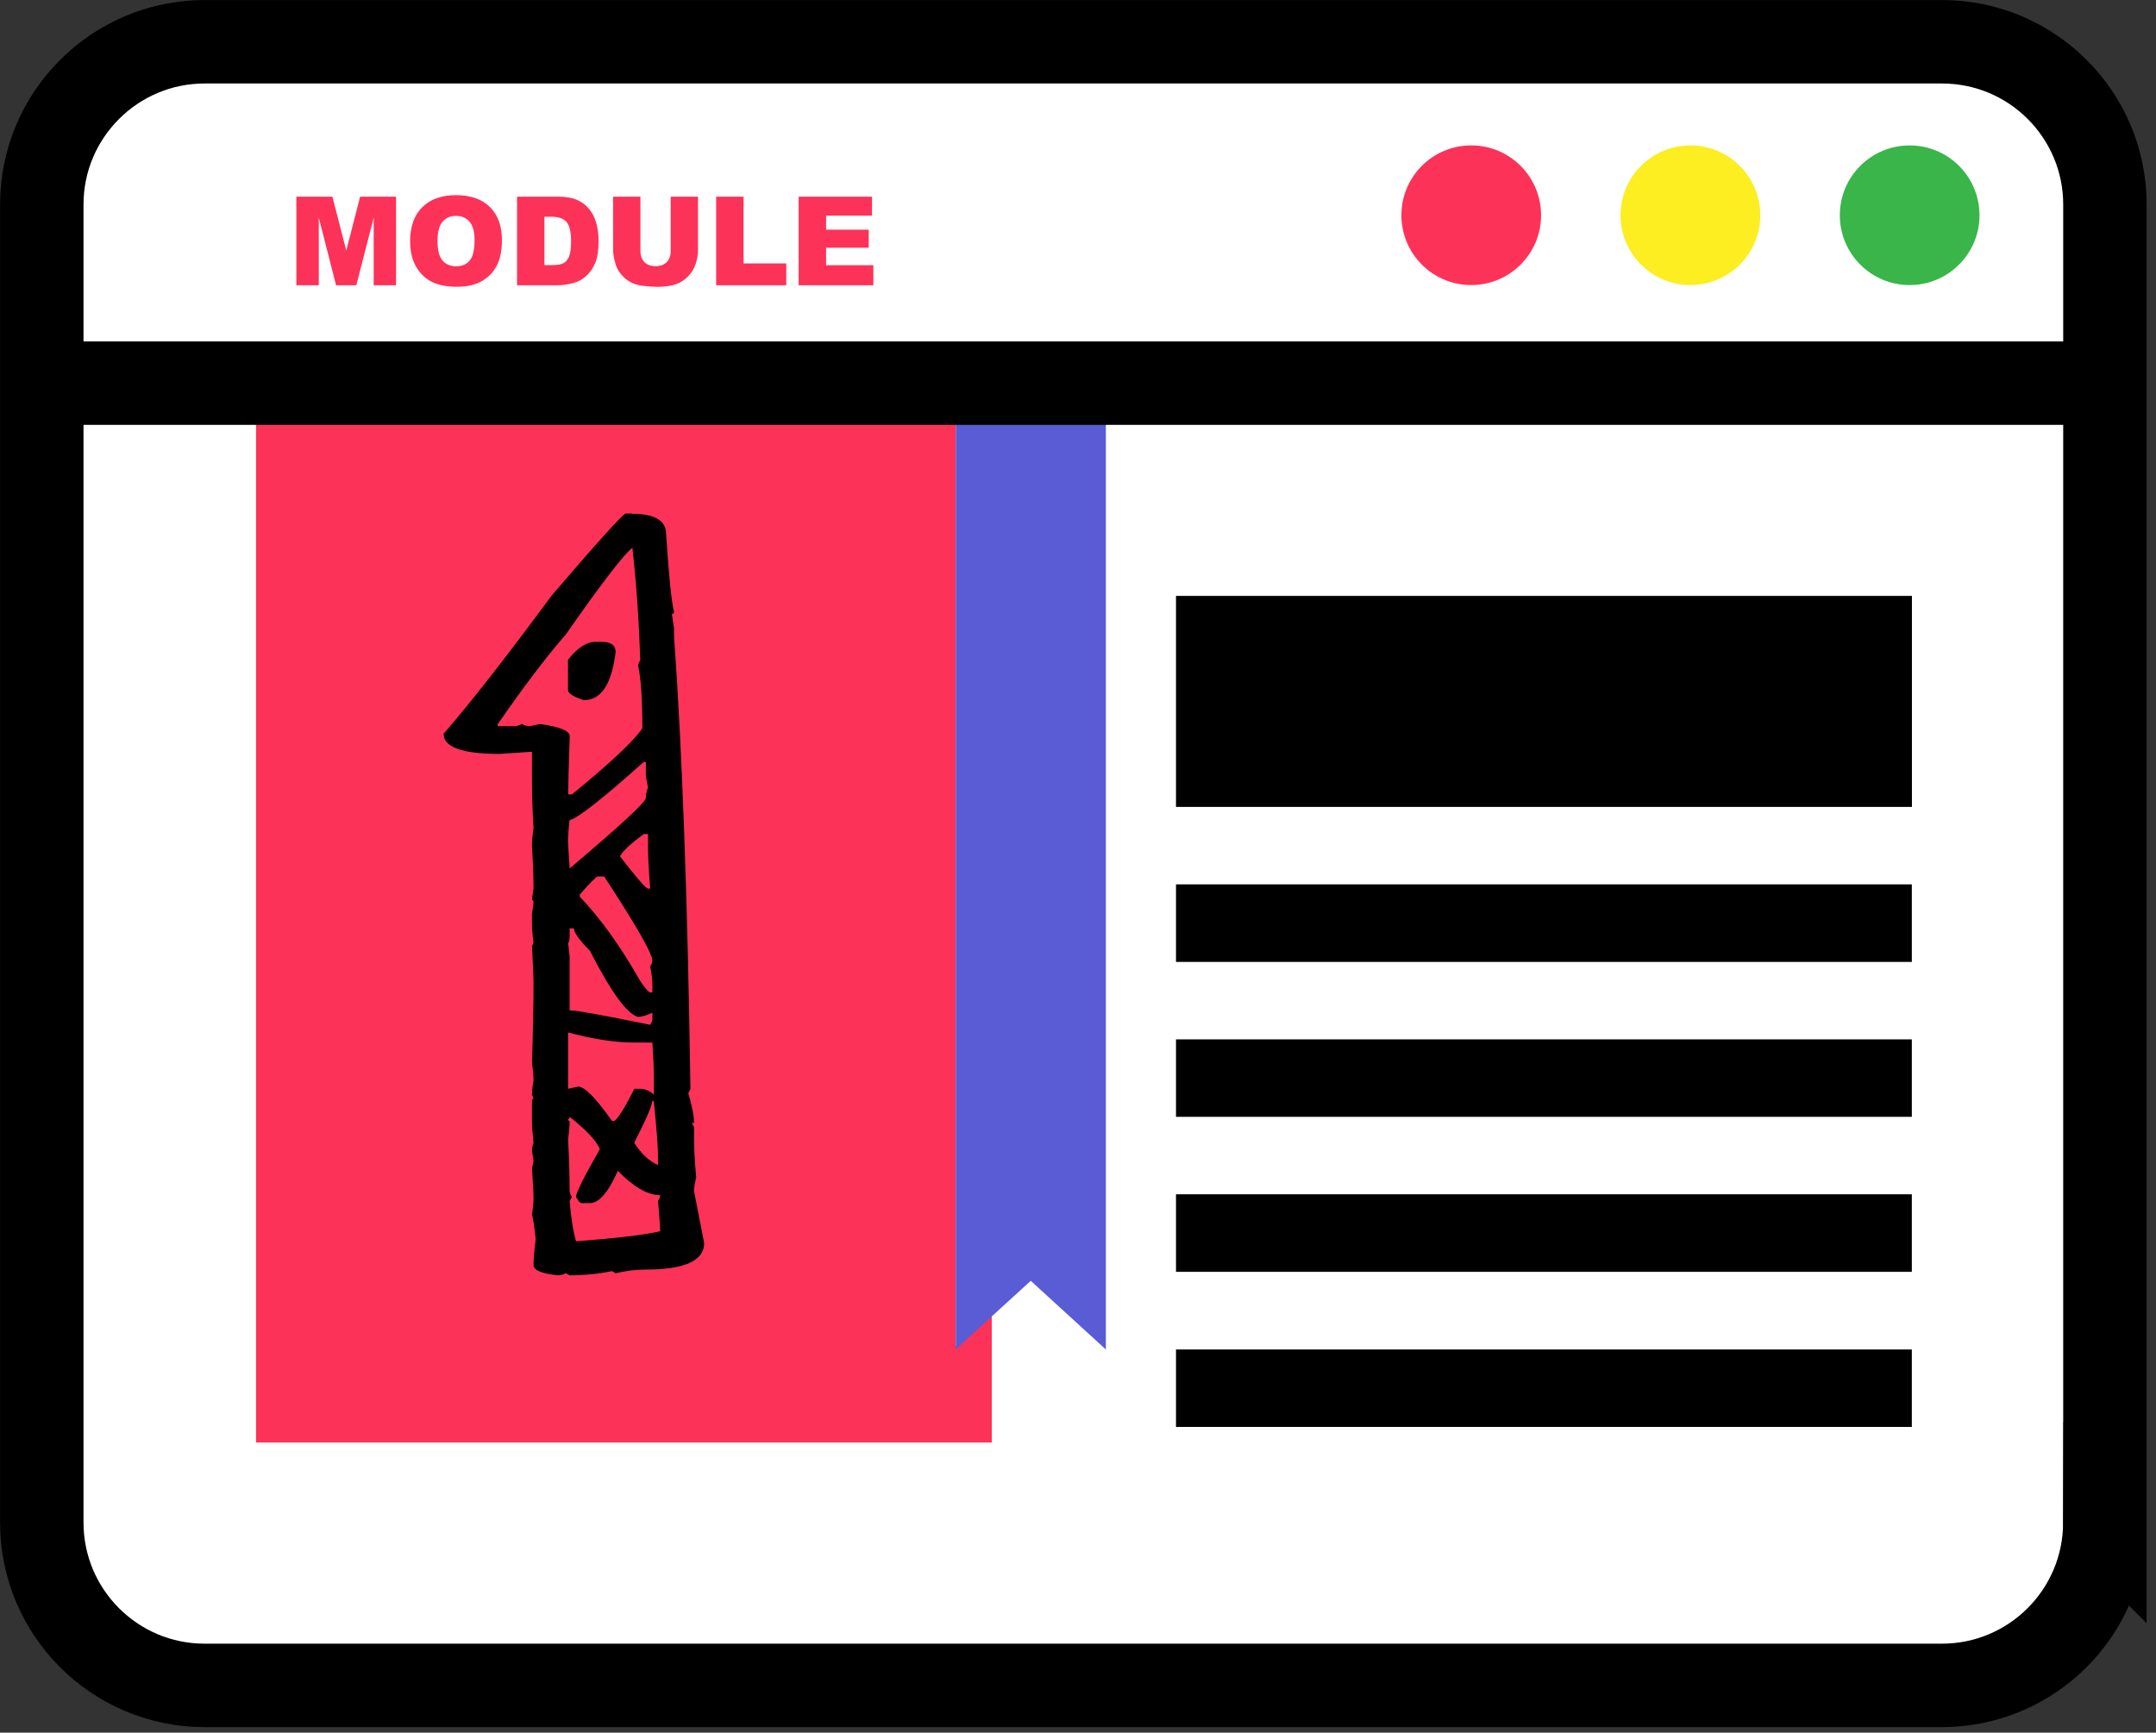
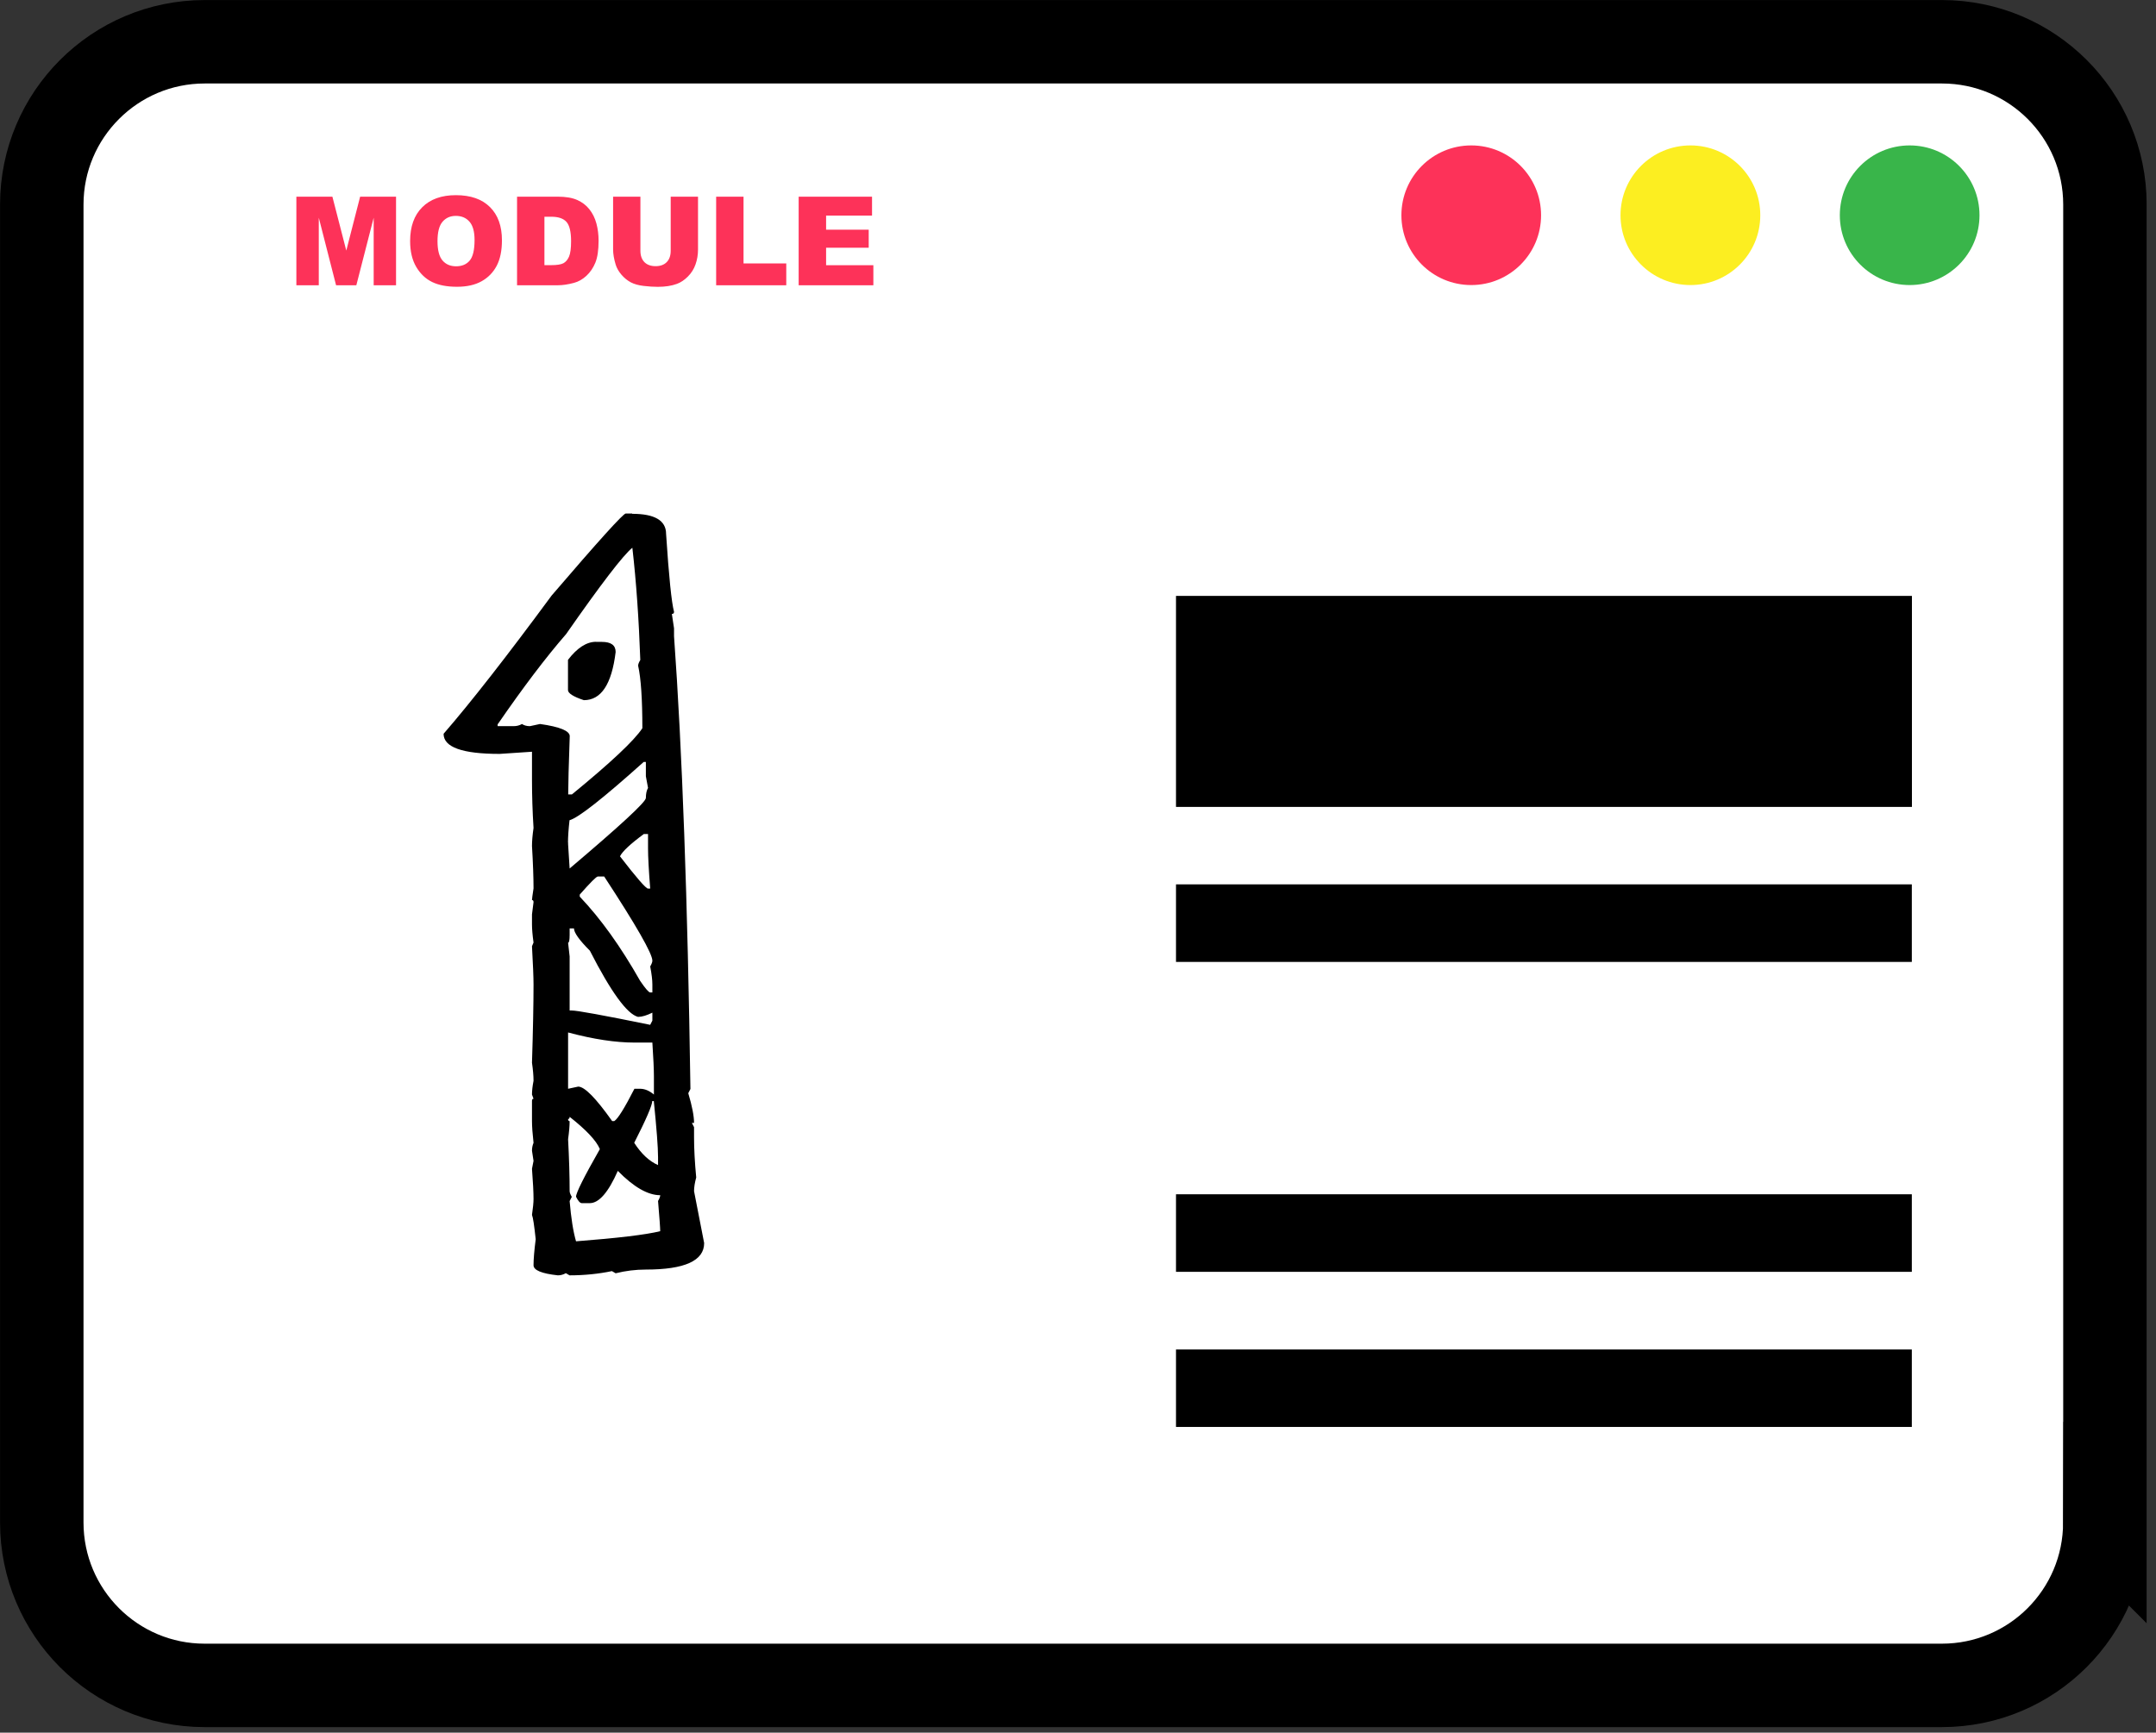
<svg xmlns="http://www.w3.org/2000/svg" width="209" height="168" viewBox="0 0 209 168" fill="none">
  <rect x="0" y="0" width="209" height="168" fill="#333333" stroke="none" />
  <g id="digital1" clip-path="url(#clip0_2_22)">
    <g id="Layer_2-2">
      <g id="Group">
        <g id="Group_2">
          <path id="Vector" d="M132.77 31.12H132.68V31.5H132.77V31.12Z" fill="white" stroke="black" stroke-width="8.09" stroke-miterlimit="10" />
          <path id="Vector_2" d="M204.04 147.62C204.04 156.35 196.97 163.42 188.24 163.42H19.84C11.12 163.42 4.05 156.35 4.05 147.62V19.84C4.05 11.12 11.13 4.05 19.84 4.05H188.25C196.98 4.05 204.05 11.12 204.05 19.84V147.63L204.04 147.62Z" fill="white" stroke="black" stroke-width="8.09" stroke-miterlimit="10" />
          <path id="Vector_3" d="M149.39 20.87C149.39 24.61 146.36 27.64 142.62 27.64C138.88 27.64 135.85 24.61 135.85 20.87C135.85 17.13 138.88 14.1 142.62 14.1C146.36 14.1 149.39 17.13 149.39 20.87Z" fill="#FD3259" />
          <path id="Vector_4" d="M170.64 20.87C170.64 24.61 167.61 27.64 163.87 27.64C160.13 27.64 157.09 24.61 157.09 20.87C157.09 17.13 160.13 14.1 163.87 14.1C167.61 14.1 170.64 17.13 170.64 20.87Z" fill="#FCEE21" />
          <path id="Vector_5" d="M191.89 20.87C191.89 24.61 188.86 27.64 185.12 27.64C181.38 27.64 178.35 24.61 178.35 20.87C178.35 17.13 181.38 14.1 185.12 14.1C188.86 14.1 191.89 17.13 191.89 20.87Z" fill="#39B54A" />
        </g>
-         <path id="Vector_6" d="M92.65 39.57H24.82V139.87H96.14V126.96L92.65 130.52V39.57Z" fill="#FD3259" />
        <path id="Vector_7" d="M114 78.24H118.39H185.34V57.78H152.54H114V78.24Z" fill="black" />
        <path id="Vector_8" d="M185.33 85.75H114V93.27H185.33V85.75Z" fill="black" />
-         <path id="Vector_9" d="M185.33 100.78H114V108.29H185.33V100.78Z" fill="black" />
        <path id="Vector_10" d="M185.33 115.8H114V123.32H185.33V115.8Z" fill="black" />
        <path id="Vector_11" d="M185.33 130.85H114V138.36H185.33V130.85Z" fill="black" />
-         <path id="Vector_12" d="M92.65 39.67V48.89V130.85L96.14 127.64L99.92 124.19L107.2 130.85V81.53V39.67H92.65Z" fill="#595CD4" />
        <path id="Vector_13" d="M61.28 49.82C63.47 49.82 64.57 50.47 64.57 51.77C64.84 55.91 65.1 58.43 65.34 59.32C65.34 59.46 65.27 59.53 65.13 59.53L65.34 60.92V61.69C66.13 72.64 66.66 87.28 66.93 105.59L66.72 106C67.1 107.27 67.28 108.23 67.28 108.88H67.07L67.28 109.29V110.27C67.28 111.4 67.35 112.7 67.49 114.17C67.35 114.68 67.28 115.13 67.28 115.5L68.26 120.53C68.26 122.24 66.38 123.1 62.61 123.1C61.62 123.1 60.64 123.22 59.68 123.46L59.32 123.25C58.02 123.52 56.65 123.66 55.21 123.66L54.85 123.45C54.61 123.59 54.35 123.66 54.08 123.66C52.5 123.49 51.72 123.16 51.72 122.68C51.72 122.1 51.79 121.26 51.93 120.16C51.79 118.83 51.67 118.04 51.57 117.8C51.67 117.12 51.72 116.6 51.72 116.26C51.72 115.61 51.67 114.63 51.57 113.33L51.72 112.56L51.57 111.58C51.57 111.31 51.62 111.05 51.72 110.81C51.62 109.92 51.57 109.22 51.57 108.7V106.75C51.57 106.61 51.62 106.54 51.72 106.54L51.57 106.13C51.57 105.75 51.62 105.31 51.72 104.8C51.72 104.32 51.67 103.74 51.57 103.05C51.67 99.87 51.72 97.33 51.72 95.45C51.72 94.77 51.67 93.53 51.57 91.75L51.72 91.39C51.62 90.67 51.57 90.09 51.57 89.64V88.66L51.72 87.48C51.72 87.34 51.67 87.27 51.57 87.27C51.57 87.17 51.62 86.79 51.72 86.14C51.72 85.08 51.67 83.71 51.57 82.03C51.57 81.55 51.62 80.97 51.72 80.28C51.62 78.71 51.57 77.15 51.57 75.61V72.89L48.44 73.1C44.81 73.1 43 72.45 43 71.15C45.67 68.07 49.16 63.6 53.47 57.75C58.02 52.44 60.42 49.79 60.66 49.79H61.28V49.82ZM48.24 70.2V70.41H49.78C50.09 70.41 50.36 70.34 50.6 70.2C50.81 70.34 51.06 70.41 51.37 70.41L52.35 70.2C54.27 70.47 55.23 70.87 55.23 71.38C55.13 74.22 55.08 76.1 55.08 77.03H55.44C59.2 73.95 61.48 71.81 62.27 70.61C62.27 67.77 62.13 65.75 61.86 64.55C61.86 64.41 61.93 64.23 62.07 63.99C61.93 60.05 61.68 56.43 61.3 53.11C60.41 53.83 58.27 56.62 54.88 61.48C52.89 63.77 50.69 66.68 48.26 70.21L48.24 70.2ZM57.79 62.24H58.35C59.24 62.24 59.68 62.57 59.68 63.22C59.3 66.34 58.28 67.89 56.6 67.89C55.57 67.55 55.06 67.22 55.06 66.91V63.98C55.95 62.82 56.86 62.23 57.78 62.23L57.79 62.24ZM55.07 81.7V81.85L55.22 84.21C60.11 80.07 62.58 77.79 62.61 77.38C62.61 76.97 62.68 76.64 62.82 76.4L62.61 75.27V73.88H62.4C58.43 77.44 56.03 79.32 55.21 79.53C55.11 80.42 55.06 81.14 55.06 81.69L55.07 81.7ZM55.22 90.02V90.64C55.22 91.15 55.17 91.41 55.07 91.41L55.22 92.74V97.98H55.43C55.94 97.98 58.48 98.44 63.03 99.37L63.24 98.96V98.19C62.69 98.46 62.23 98.6 61.85 98.6C60.79 98.33 59.23 96.19 57.18 92.18C56.15 91.15 55.64 90.43 55.64 90.02H55.23H55.22ZM55.07 100.13V105.57L56.05 105.36C56.67 105.36 57.76 106.47 59.34 108.7H59.55C59.89 108.49 60.54 107.45 61.5 105.57H62.06C62.5 105.57 62.95 105.76 63.39 106.13V104.38C63.39 103.7 63.34 102.6 63.24 101.09H61.49C59.68 101.09 57.54 100.77 55.07 100.11V100.13ZM55.22 108.29C55.22 108.43 55.17 108.5 55.07 108.5C55.07 108.64 55.12 108.71 55.22 108.71C55.22 109.16 55.17 109.74 55.07 110.46C55.17 112.34 55.22 114.02 55.22 115.49C55.22 115.63 55.29 115.82 55.43 116.05L55.22 116.46C55.36 118.1 55.56 119.4 55.84 120.36C59.84 120.05 62.57 119.73 64 119.38C64 119.07 63.93 118.1 63.79 116.45C63.93 116.21 64 116.02 64 115.89C62.8 115.89 61.43 115.1 59.89 113.53C58.97 115.62 58.06 116.66 57.17 116.66H56.4C56.23 116.66 56.04 116.45 55.84 116.04C55.84 115.66 56.61 114.12 58.15 111.42C57.81 110.6 56.83 109.56 55.22 108.29V108.29ZM56.2 86.73V86.94C58.22 89.06 60.17 91.78 62.05 95.1C62.56 95.85 62.89 96.23 63.03 96.23H63.24V95.46C63.24 95.02 63.17 94.43 63.03 93.71C63.17 93.47 63.24 93.28 63.24 93.15C63.24 92.47 61.68 89.74 58.57 84.99H57.95C57.81 84.99 57.23 85.57 56.2 86.74V86.73ZM60.1 83.03C61.71 85.12 62.62 86.16 62.82 86.16H63.03C62.89 84.38 62.82 83.08 62.82 82.26V80.87H62.41C61.11 81.83 60.34 82.55 60.1 83.03V83.03ZM63.23 106.75C63.23 107.16 62.65 108.51 61.48 110.81C62.16 111.87 62.93 112.59 63.79 112.97V112.2C63.79 111.24 63.65 109.43 63.38 106.76H63.23V106.75Z" fill="black" />
        <path id="MODULE" d="M28.73 19.07H32.222L33.569 24.297L34.911 19.07H38.392V27.66H36.224V21.109L34.542 27.66H32.579L30.903 21.109V27.66H28.73V19.07ZM39.757 23.371C39.757 21.969 40.148 20.877 40.929 20.096C41.71 19.314 42.798 18.924 44.193 18.924C45.622 18.924 46.724 19.308 47.497 20.078C48.271 20.844 48.657 21.918 48.657 23.301C48.657 24.305 48.487 25.129 48.148 25.773C47.812 26.414 47.323 26.914 46.683 27.273C46.046 27.629 45.251 27.806 44.298 27.806C43.329 27.806 42.526 27.652 41.89 27.344C41.257 27.035 40.743 26.547 40.349 25.879C39.954 25.211 39.757 24.375 39.757 23.371ZM42.411 23.383C42.411 24.25 42.571 24.873 42.892 25.252C43.216 25.631 43.655 25.82 44.21 25.82C44.78 25.82 45.222 25.635 45.534 25.264C45.847 24.892 46.003 24.226 46.003 23.265C46.003 22.457 45.839 21.867 45.511 21.496C45.187 21.121 44.745 20.933 44.187 20.933C43.651 20.933 43.222 21.123 42.898 21.502C42.573 21.881 42.411 22.508 42.411 23.383ZM50.122 19.07H54.066C54.843 19.07 55.47 19.176 55.946 19.387C56.427 19.598 56.823 19.9 57.136 20.295C57.448 20.689 57.675 21.148 57.816 21.672C57.956 22.195 58.026 22.75 58.026 23.336C58.026 24.254 57.921 24.967 57.71 25.474C57.503 25.978 57.214 26.402 56.843 26.746C56.472 27.086 56.073 27.312 55.648 27.426C55.066 27.582 54.538 27.66 54.066 27.66H50.122V19.07ZM52.776 21.015V25.709H53.427C53.981 25.709 54.376 25.648 54.61 25.527C54.845 25.402 55.028 25.187 55.161 24.883C55.294 24.574 55.36 24.076 55.36 23.389C55.36 22.478 55.212 21.855 54.915 21.519C54.618 21.183 54.126 21.015 53.439 21.015H52.776ZM65.017 19.07H67.665V24.191C67.665 24.699 67.585 25.18 67.425 25.633C67.269 26.082 67.021 26.476 66.681 26.816C66.345 27.152 65.991 27.389 65.62 27.525C65.105 27.717 64.485 27.812 63.763 27.812C63.345 27.812 62.888 27.783 62.392 27.724C61.9 27.666 61.487 27.551 61.155 27.379C60.823 27.203 60.519 26.955 60.241 26.635C59.968 26.314 59.78 25.984 59.679 25.644C59.515 25.098 59.433 24.613 59.433 24.191V19.07H62.081V24.314C62.081 24.783 62.21 25.15 62.468 25.416C62.73 25.678 63.091 25.808 63.552 25.808C64.009 25.808 64.366 25.68 64.624 25.422C64.886 25.16 65.017 24.791 65.017 24.314V19.07ZM69.423 19.07H72.077V25.545H76.22V27.66H69.423V19.07ZM77.421 19.07H84.534V20.904H80.081V22.269H84.212V24.021H80.081V25.715H84.663V27.66H77.421V19.07Z" fill="#FD3259" />
-         <path id="Vector_14" d="M7.93 37.15H203.68" stroke="black" stroke-width="8.09" stroke-miterlimit="10" />
      </g>
    </g>
  </g>
  <defs>
    <clipPath id="clip0_2_22">
      <rect width="208.09" height="167.47" fill="white" />
    </clipPath>
  </defs>
</svg>